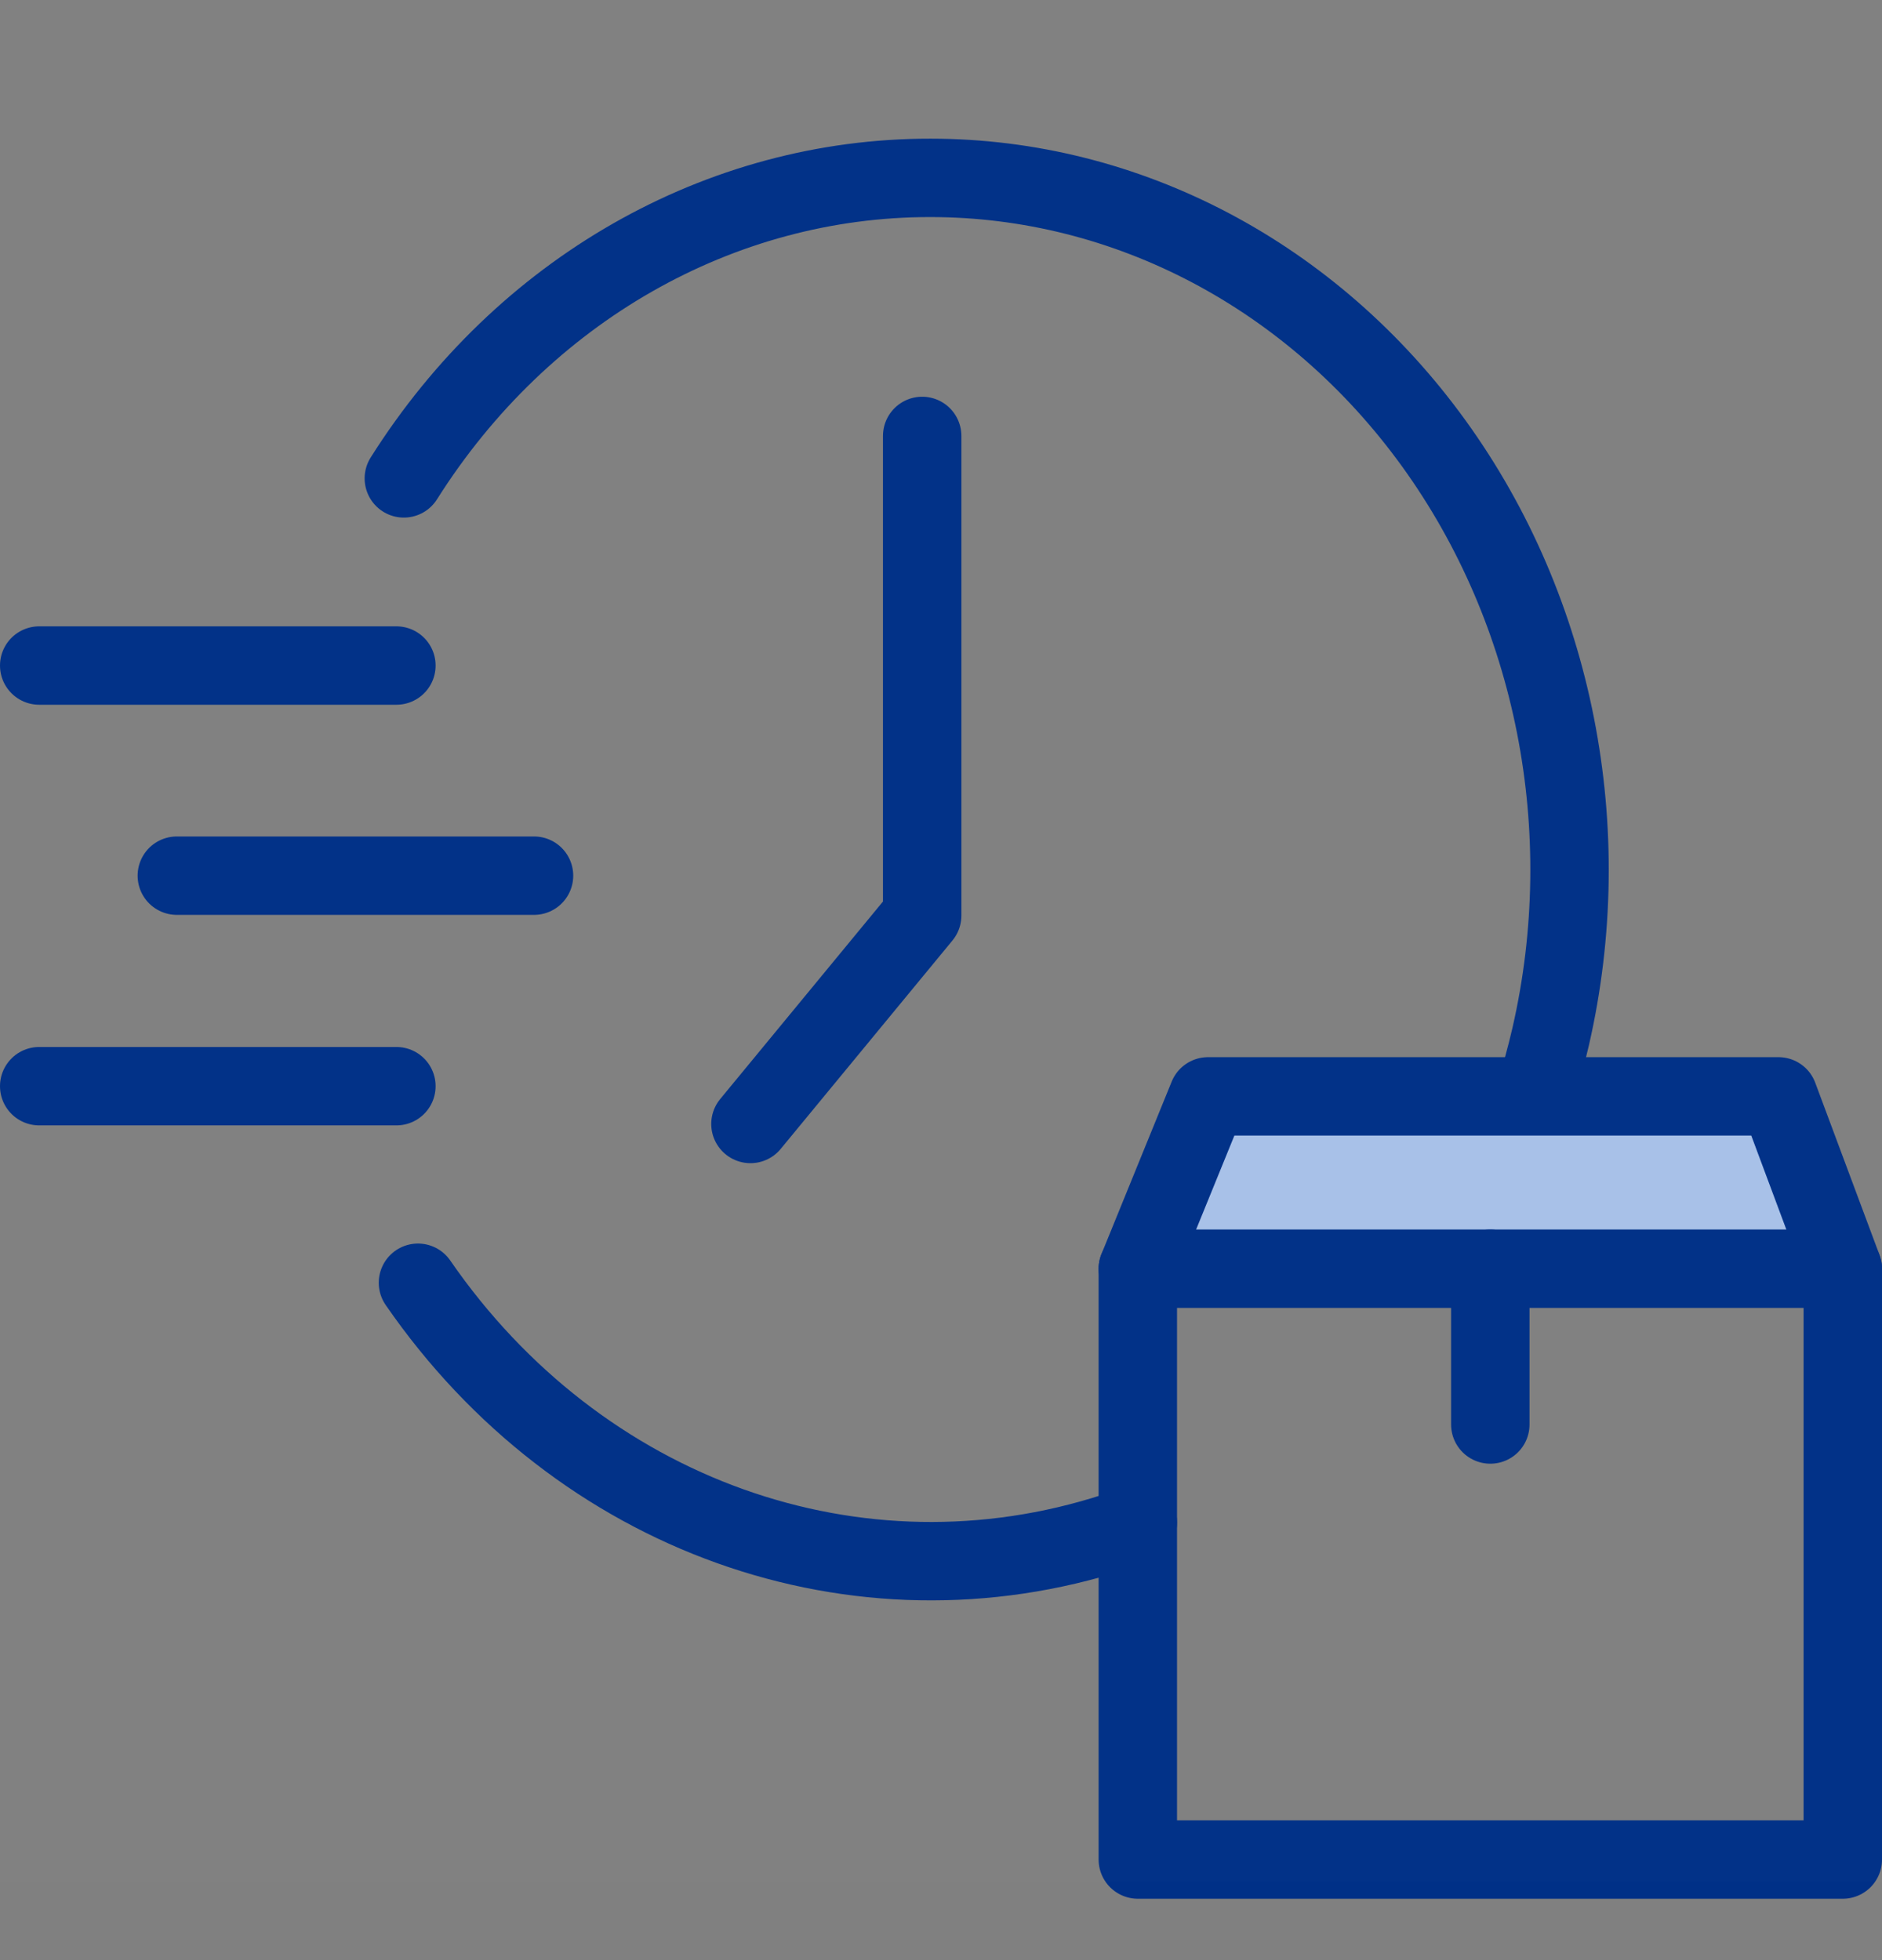
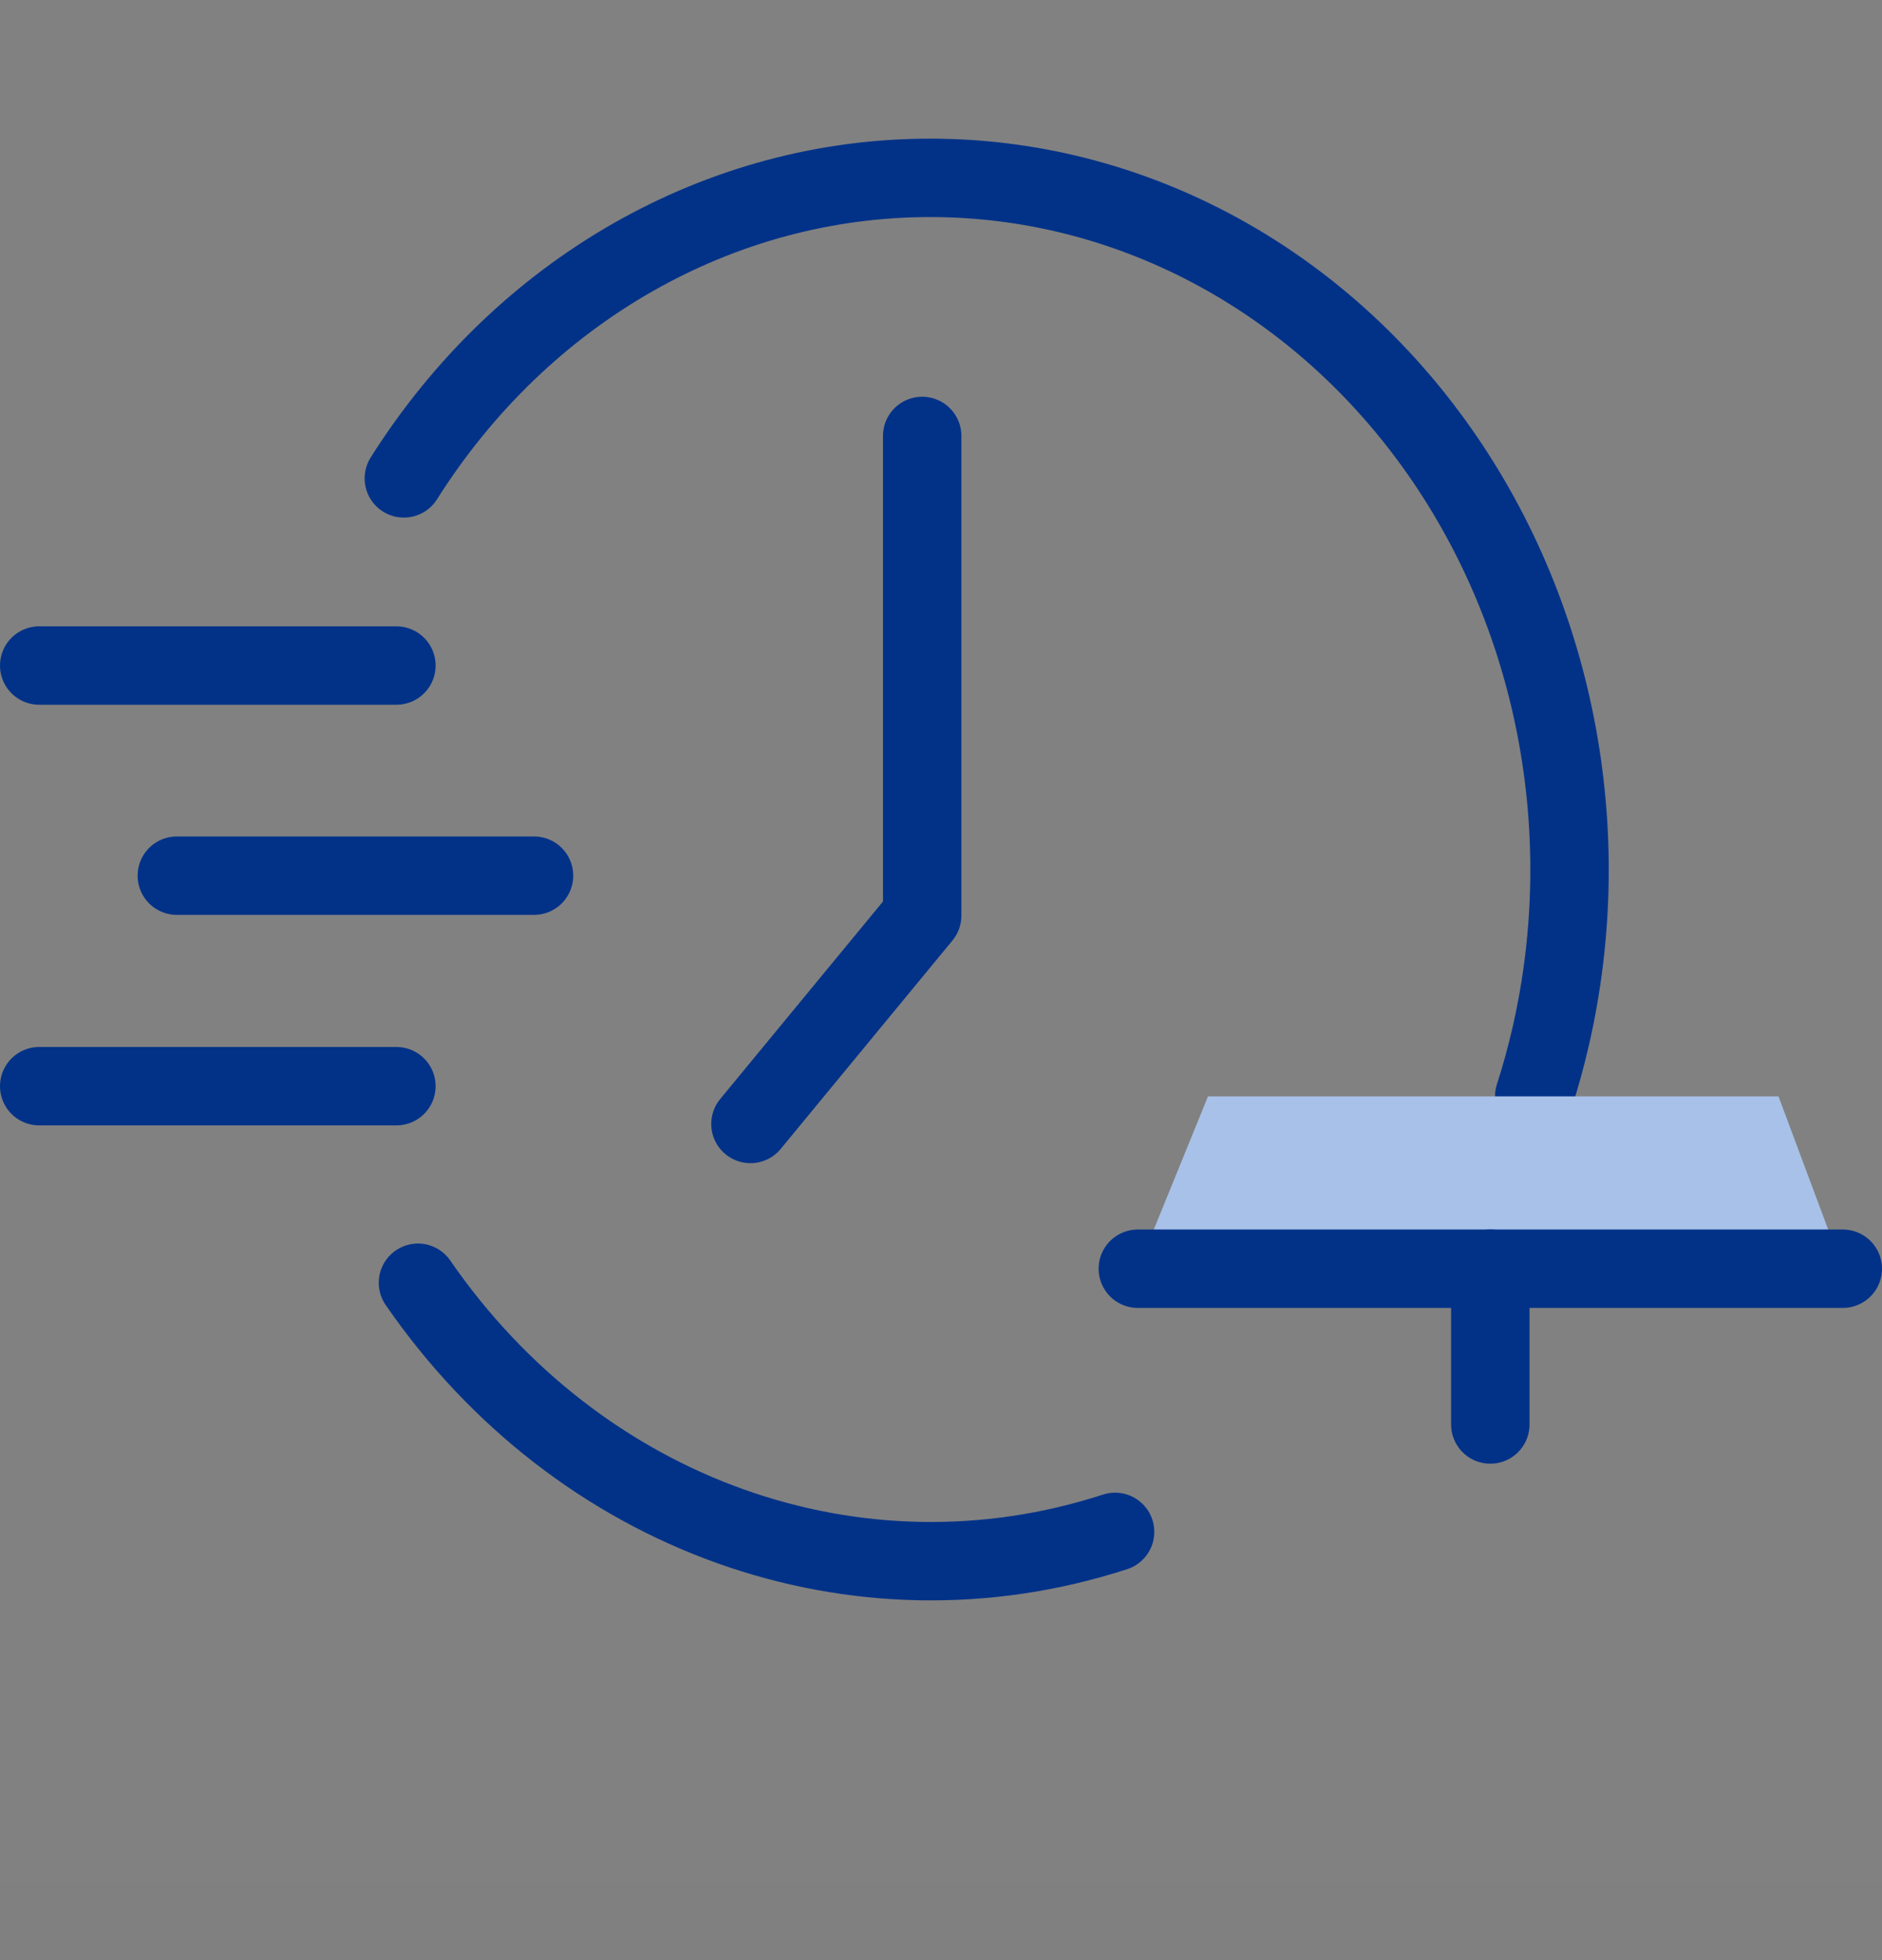
<svg xmlns="http://www.w3.org/2000/svg" width="48" height="50" viewBox="0 0 48 50" fill="none">
  <rect x="0" y="0" width="48" height="50" fill="#808080" stroke="none" />
  <path d="M39.13 27.967C39.29 27.469 39.43 26.96 39.55 26.441C40.759 21.171 39.66 15.591 36.571 11.314C33.481 7.036 28.745 4.537 23.73 4.537C18.358 4.532 13.331 7.401 10.3 12.203" stroke="#003087" stroke-width="2" stroke-linecap="round" stroke-linejoin="round" />
  <path d="M23.52 11.12V23.355L19.14 28.671" stroke="#003087" stroke-width="2" stroke-linecap="round" stroke-linejoin="round" />
  <path d="M1 16.977H10.11" stroke="#003087" stroke-width="2" stroke-linecap="round" stroke-linejoin="round" />
  <path d="M1 27.707H10.11" stroke="#003087" stroke-width="2" stroke-linecap="round" stroke-linejoin="round" />
  <path d="M4.51 22.337H13.62" stroke="#003087" stroke-width="2" stroke-linecap="round" stroke-linejoin="round" />
  <path d="M47 32.363L45.36 27.967H30.81L29.02 32.363H47Z" fill="#A7C1E8" />
  <path d="M29.02 32.363H47" stroke="#003087" stroke-width="2" stroke-linecap="round" stroke-linejoin="round" />
  <path d="M38.01 32.363V36.337" stroke="#003087" stroke-width="2" stroke-linecap="round" stroke-linejoin="round" />
-   <path fill-rule="evenodd" clip-rule="evenodd" d="M47 32.363L45.36 27.967H36.6H30.81L29.02 32.363V47.434H47V32.363V32.363Z" stroke="#003087" stroke-width="2" stroke-linecap="round" stroke-linejoin="round" />
-   <path d="M10.66 32.721C14.765 38.673 21.869 41.212 28.44 39.076C28.637 39.01 28.831 38.93 29.02 38.838" stroke="#003087" stroke-width="2" stroke-linecap="round" stroke-linejoin="round" />
+   <path d="M10.66 32.721C14.765 38.673 21.869 41.212 28.44 39.076" stroke="#003087" stroke-width="2" stroke-linecap="round" stroke-linejoin="round" />
  <rect width="48" height="48" fill="white" fill-opacity="0.01" />
</svg>